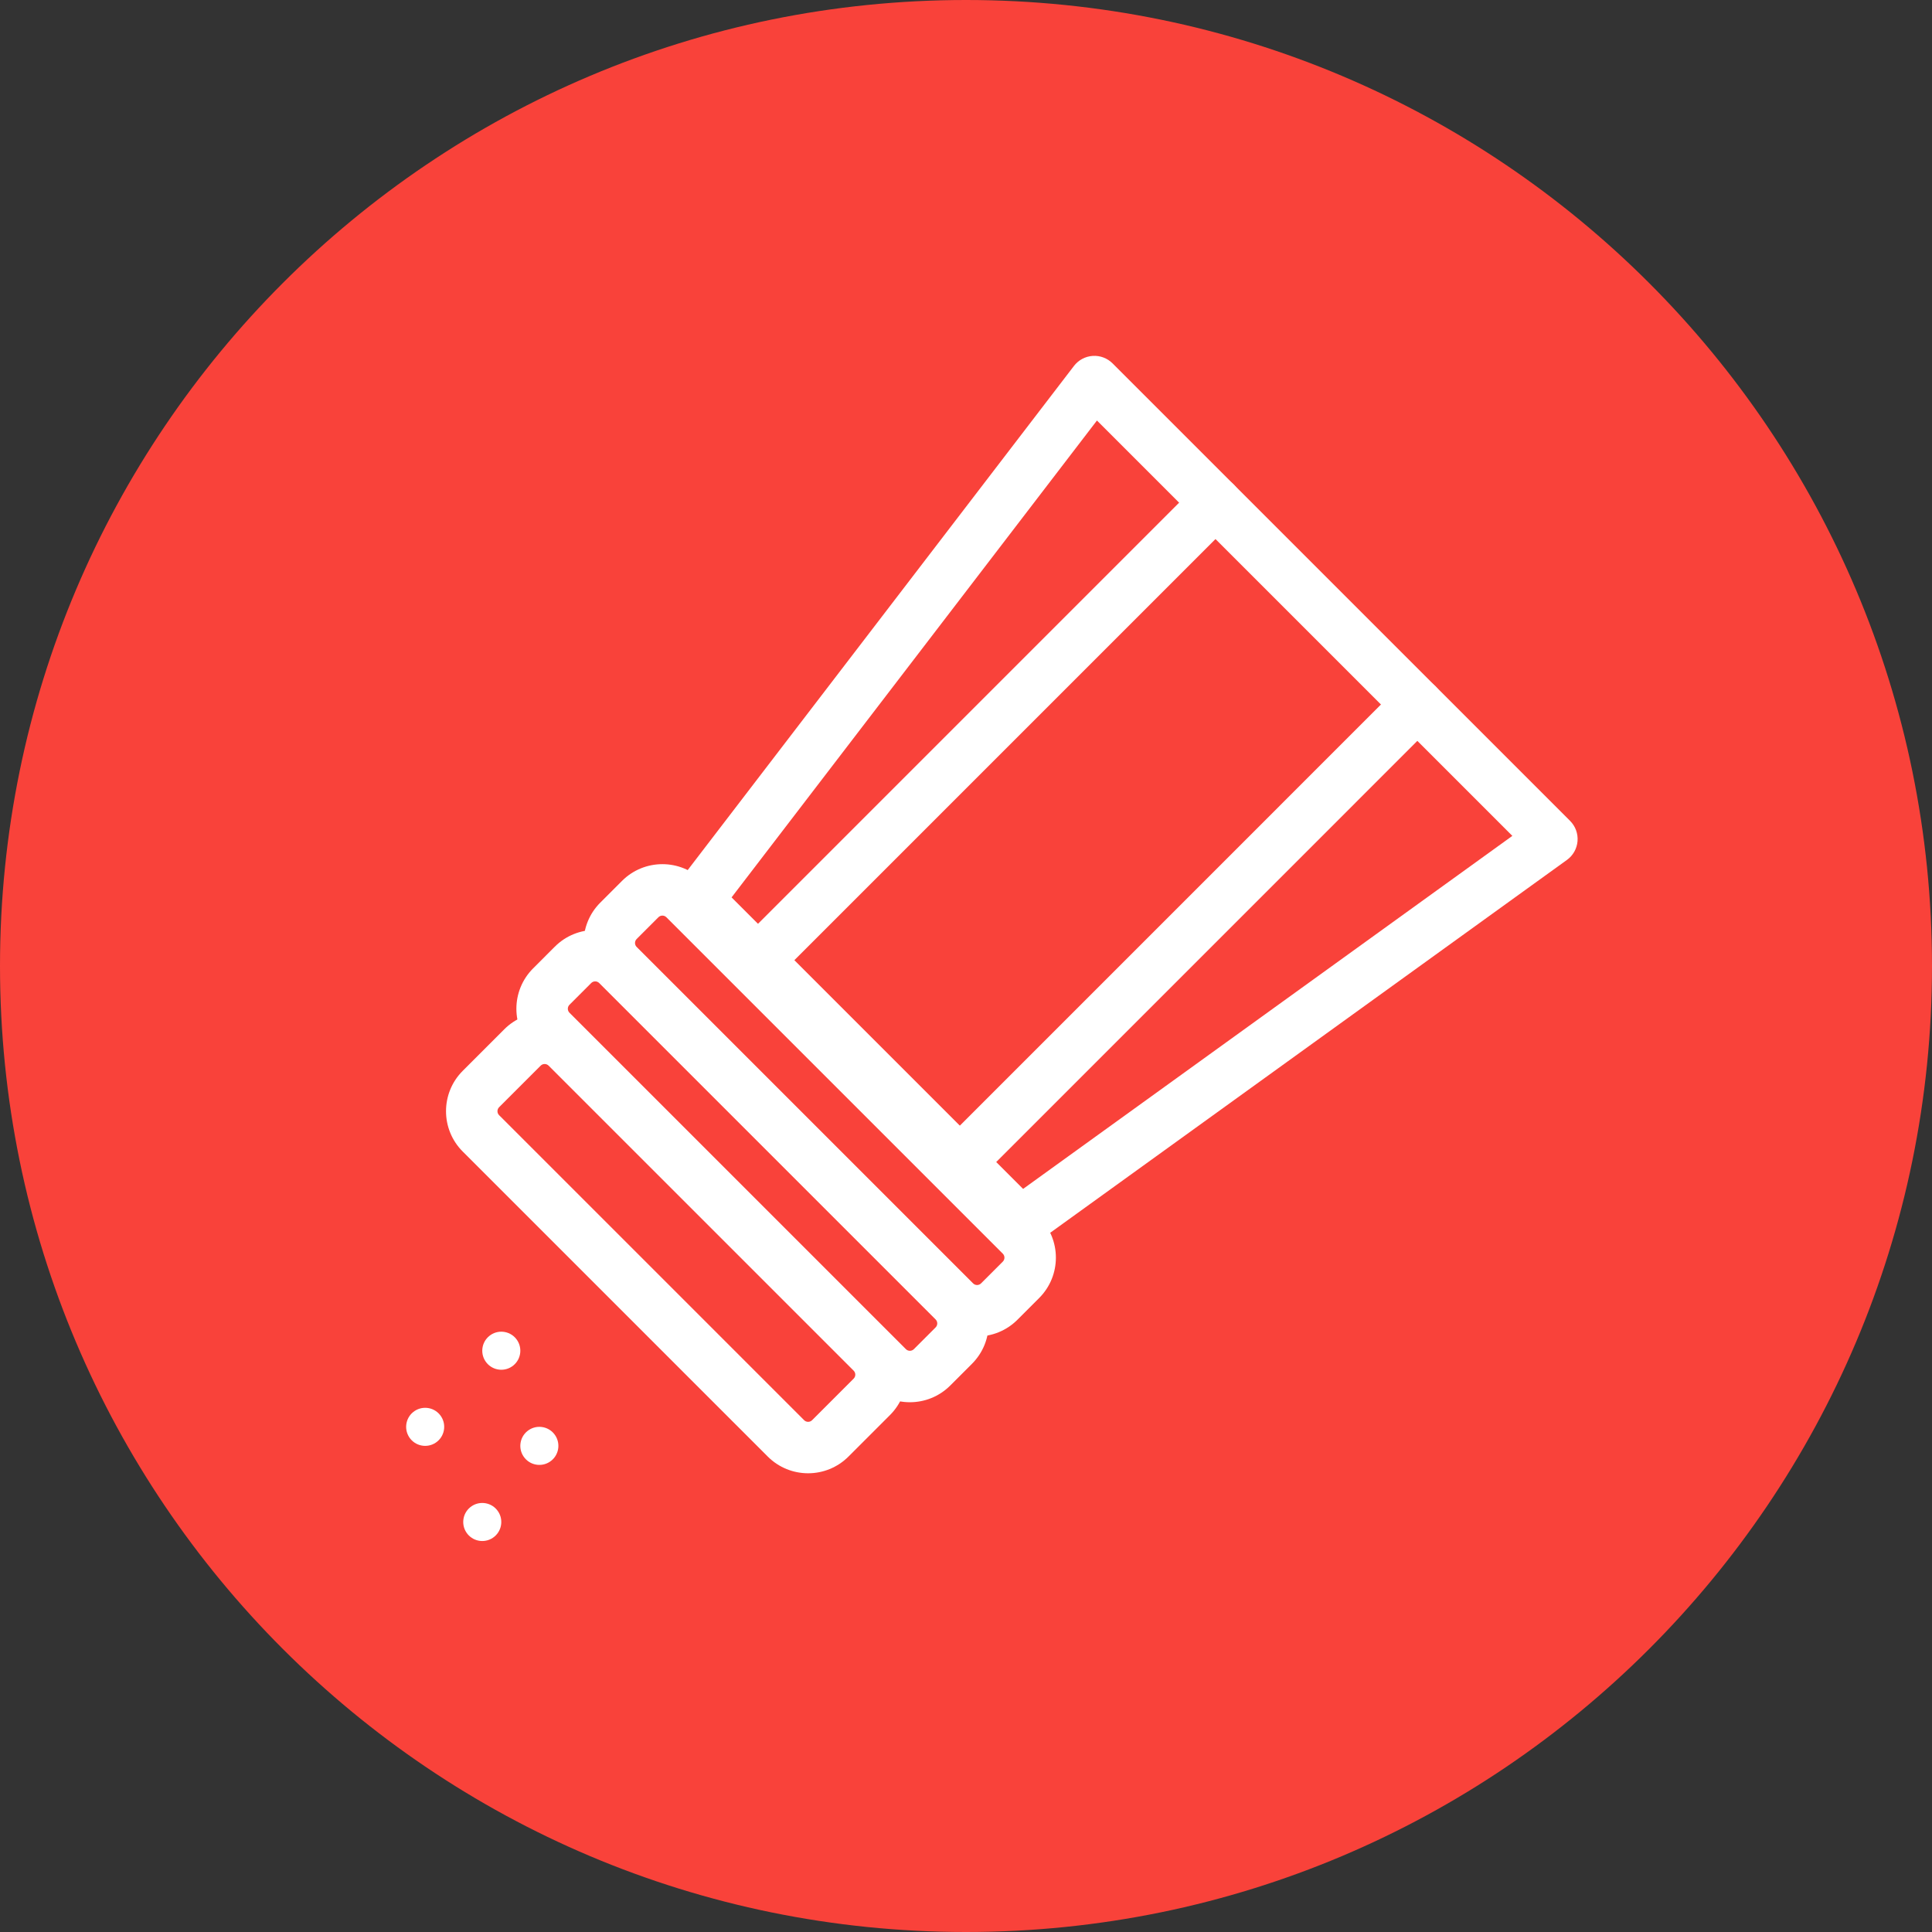
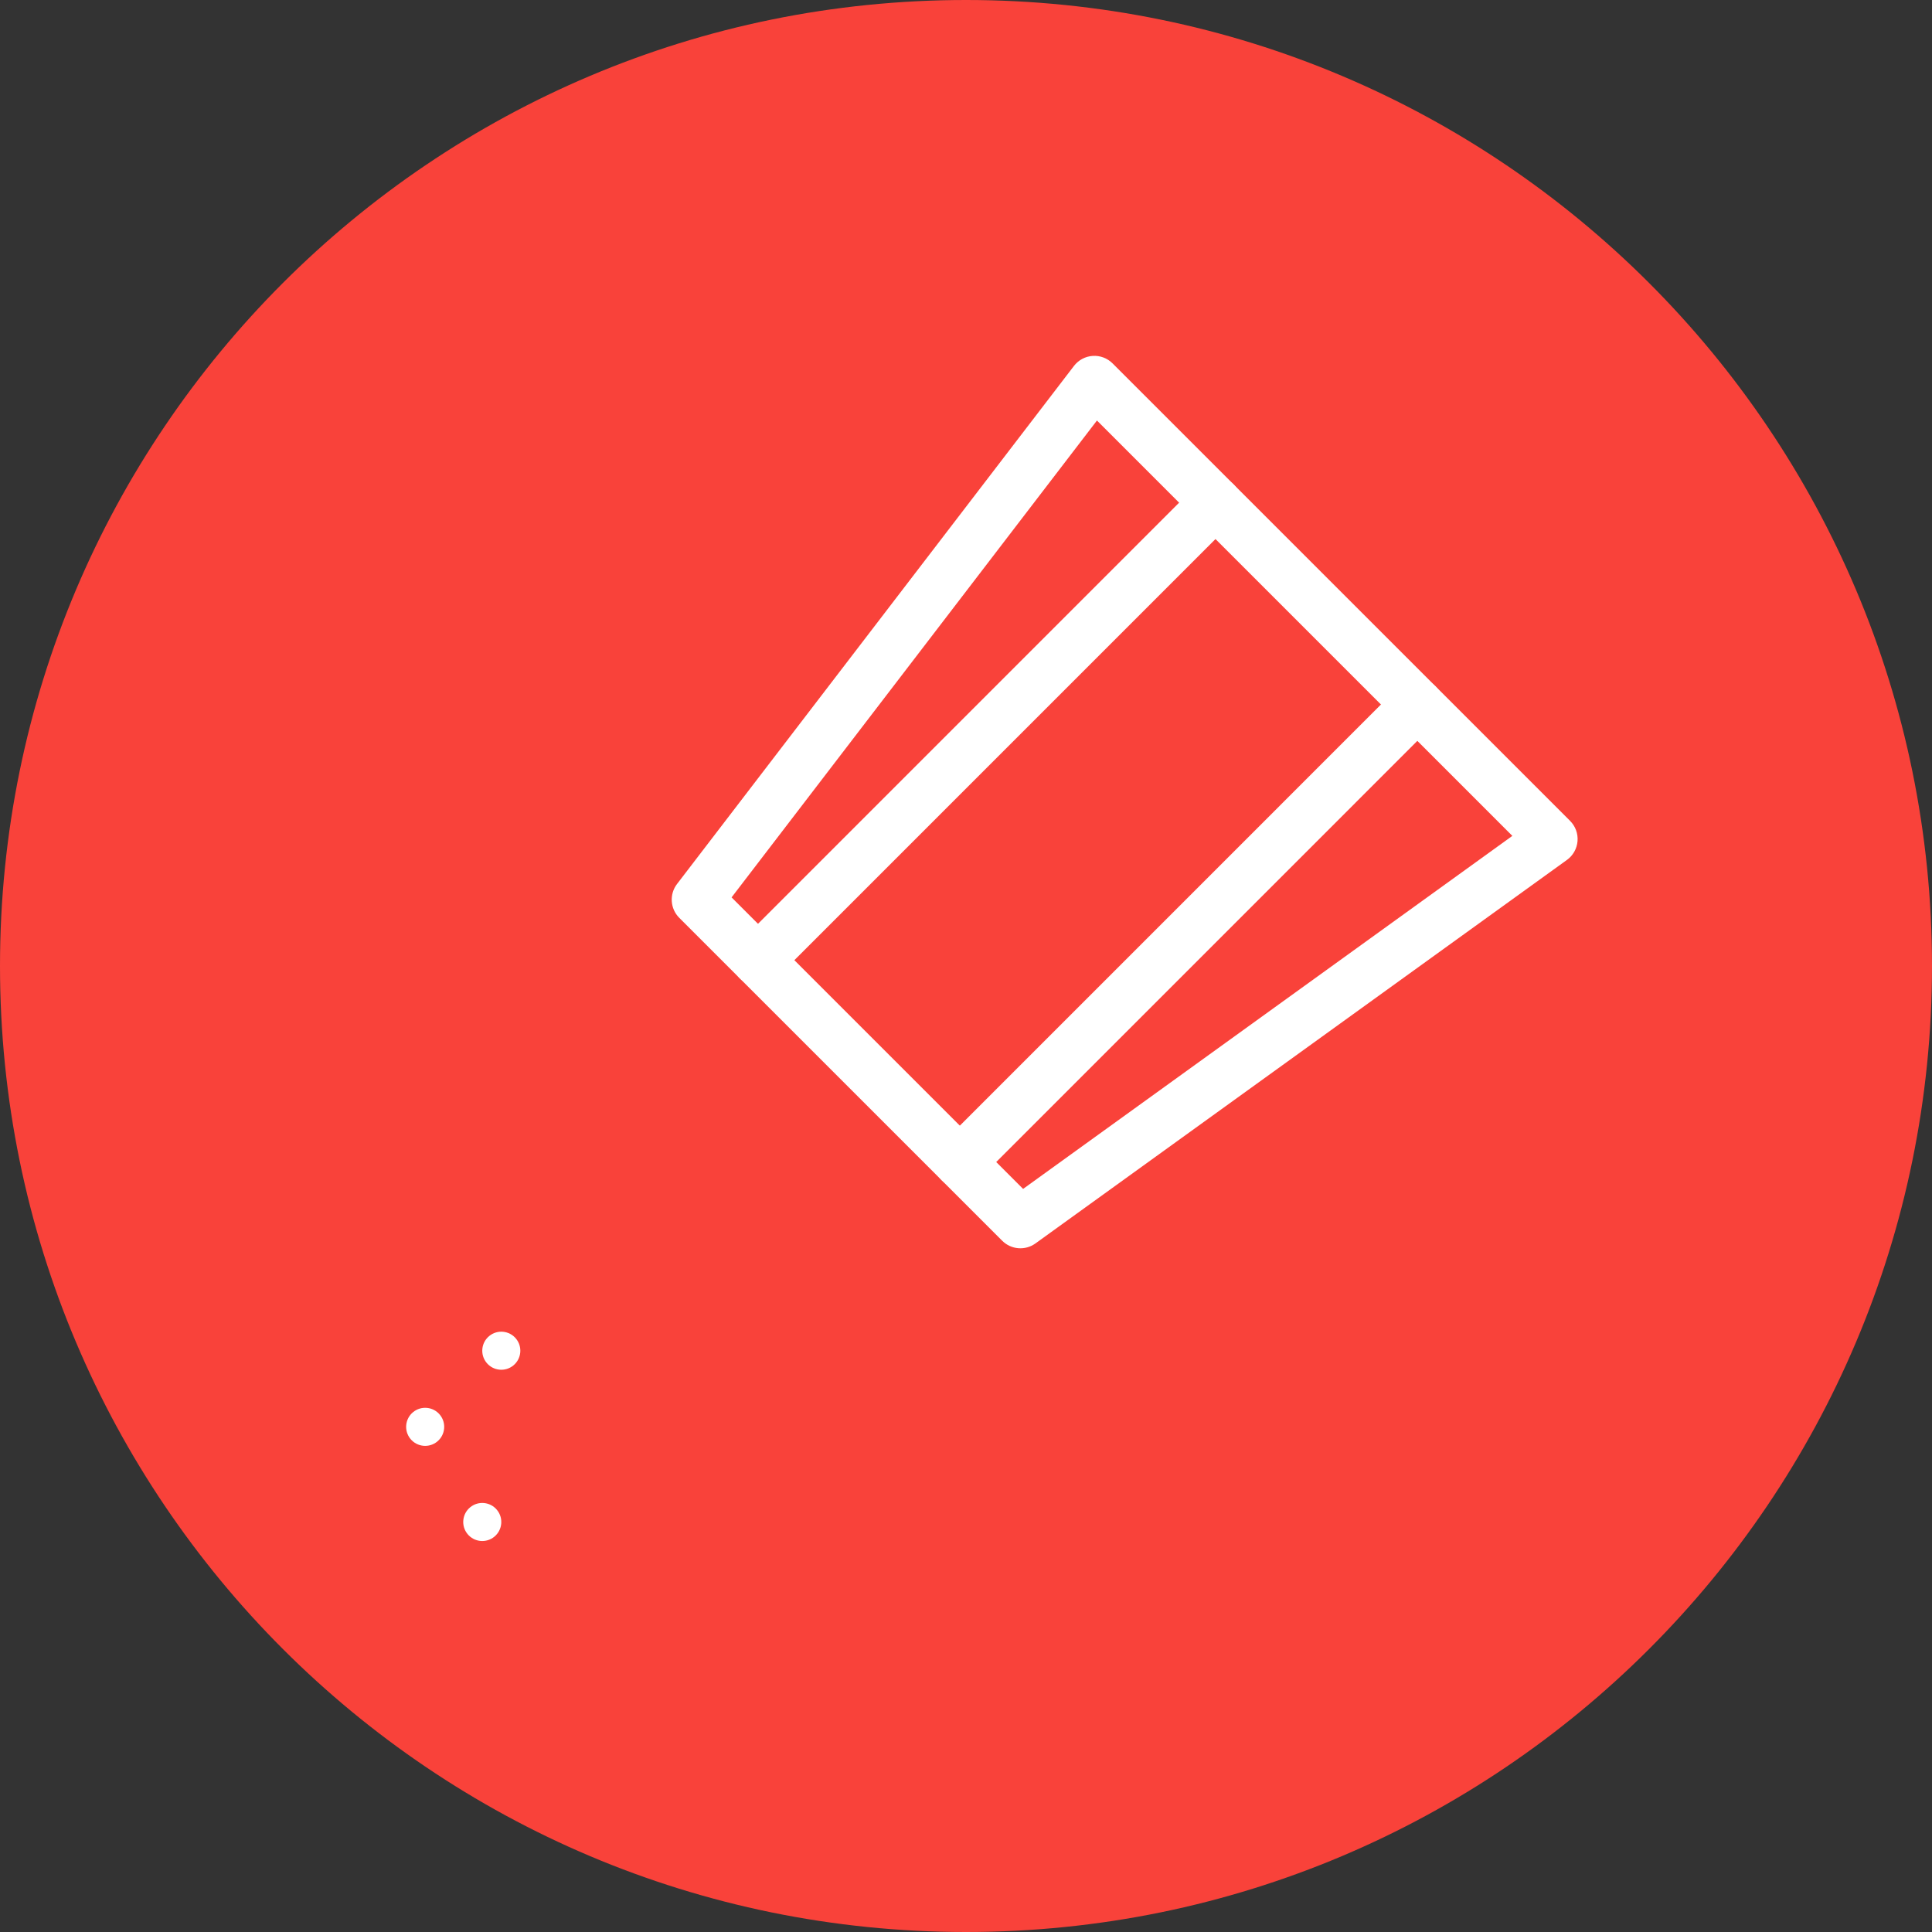
<svg xmlns="http://www.w3.org/2000/svg" fill="none" viewBox="0 0 800 800" height="800" width="800">
  <rect x="0" y="0" width="800" height="800" fill="#333333" stroke="none" />
  <path fill="#F9423A" d="M400 800C620.914 800 800 620.914 800 400C800 179.086 620.914 0 400 0C179.086 0 0 179.086 0 400C0 620.914 179.086 800 400 800Z" />
-   <path fill="white" d="M263.632 392.122L402.931 531.414C403.845 532.327 405.326 532.327 406.239 531.414L415.234 522.418C416.148 521.504 416.148 520.023 415.234 519.11L275.935 379.818C275.022 378.904 273.541 378.904 272.627 379.818L263.632 388.813C262.718 389.727 262.718 391.208 263.632 392.122ZM387.87 546.475C397.102 555.707 412.07 555.706 421.301 546.475L430.296 537.479C439.528 528.247 439.527 513.279 430.295 504.048L290.996 364.756C281.764 355.524 266.797 355.525 257.565 364.757L248.57 373.752C239.339 382.984 239.339 397.952 248.571 407.183L387.87 546.475Z" clip-rule="evenodd" fill-rule="evenodd" />
-   <path fill="white" d="M235.812 419.359L375.111 558.651C376.024 559.564 377.505 559.564 378.419 558.651L387.414 549.655C388.328 548.742 388.328 547.26 387.414 546.347L248.115 407.055C247.201 406.141 245.72 406.141 244.807 407.055L235.811 416.051C234.898 416.964 234.898 418.445 235.812 419.359ZM360.05 573.713C369.282 582.944 384.249 582.944 393.481 573.712L402.476 564.716C411.707 555.484 411.707 540.517 402.475 531.285L263.176 391.993C253.944 382.762 238.976 382.762 229.745 391.994L220.75 400.99C211.518 410.222 211.519 425.189 220.751 434.421L360.05 573.713Z" clip-rule="evenodd" fill-rule="evenodd" />
-   <path fill="white" d="M206.674 461.776L332.97 588.066C333.884 588.979 335.365 588.979 336.278 588.066L353.476 570.868C354.389 569.954 354.389 568.473 353.475 567.56L227.179 441.269C226.265 440.356 224.784 440.356 223.871 441.27L206.673 458.468C205.76 459.381 205.76 460.862 206.674 461.776ZM317.909 603.128C327.141 612.359 342.109 612.359 351.34 603.127L368.537 585.929C377.769 576.697 377.768 561.729 368.536 552.498L242.24 426.208C233.008 416.976 218.04 416.977 208.809 426.209L191.612 443.407C182.38 452.639 182.381 467.606 191.613 476.838L317.909 603.128Z" clip-rule="evenodd" fill-rule="evenodd" />
  <path fill="white" d="M428.757 514.877C424.52 517.935 418.69 517.466 414.995 513.771L281.268 380.051C277.491 376.274 277.096 370.283 280.345 366.043L444.708 151.524C446.574 149.088 449.4 147.576 452.461 147.374C455.523 147.172 458.523 148.3 460.692 150.47L650.139 339.907C652.347 342.114 653.474 345.179 653.224 348.291C652.974 351.402 651.372 354.248 648.84 356.074L428.757 514.877ZM423.646 492.3L626.231 346.122L454.225 174.125L302.929 371.589L423.646 492.3Z" clip-rule="evenodd" fill-rule="evenodd" />
  <path fill="white" d="M389.922 488.699C385.763 484.54 385.763 477.797 389.922 473.638L579.359 284.191C583.518 280.032 590.261 280.031 594.42 284.19C598.58 288.349 598.58 295.093 594.421 299.252L404.984 488.699C400.825 492.858 394.081 492.858 389.922 488.699Z" clip-rule="evenodd" fill-rule="evenodd" />
  <path fill="white" d="M306.344 405.122C302.185 400.963 302.185 394.22 306.344 390.06L495.781 200.614C499.94 196.454 506.683 196.454 510.842 200.613C515.001 204.772 515.002 211.515 510.843 215.675L321.405 405.121C317.247 409.281 310.503 409.281 306.344 405.122Z" clip-rule="evenodd" fill-rule="evenodd" />
  <path fill="white" d="M202.584 553.21C205.95 550.452 210.915 550.945 213.673 554.312C216.431 557.678 215.938 562.643 212.572 565.401C209.205 568.159 204.241 567.666 201.483 564.299C198.725 560.933 199.218 555.968 202.584 553.21Z" />
-   <path fill="white" d="M218.342 592.609C221.708 589.851 226.673 590.344 229.431 593.71C232.189 597.076 231.696 602.041 228.33 604.799C224.963 607.557 219.999 607.064 217.241 603.698C214.483 600.331 214.976 595.367 218.342 592.609Z" />
  <path fill="white" d="M194.701 624.128C198.068 621.37 203.032 621.863 205.79 625.23C208.548 628.596 208.055 633.561 204.689 636.319C201.323 639.077 196.358 638.584 193.6 635.217C190.842 631.851 191.335 626.886 194.701 624.128Z" />
  <path fill="white" d="M171.061 584.729C174.427 581.971 179.392 582.464 182.15 585.83C184.908 589.196 184.415 594.161 181.048 596.919C177.682 599.677 172.717 599.184 169.959 595.818C167.201 592.452 167.694 587.487 171.061 584.729Z" />
</svg>